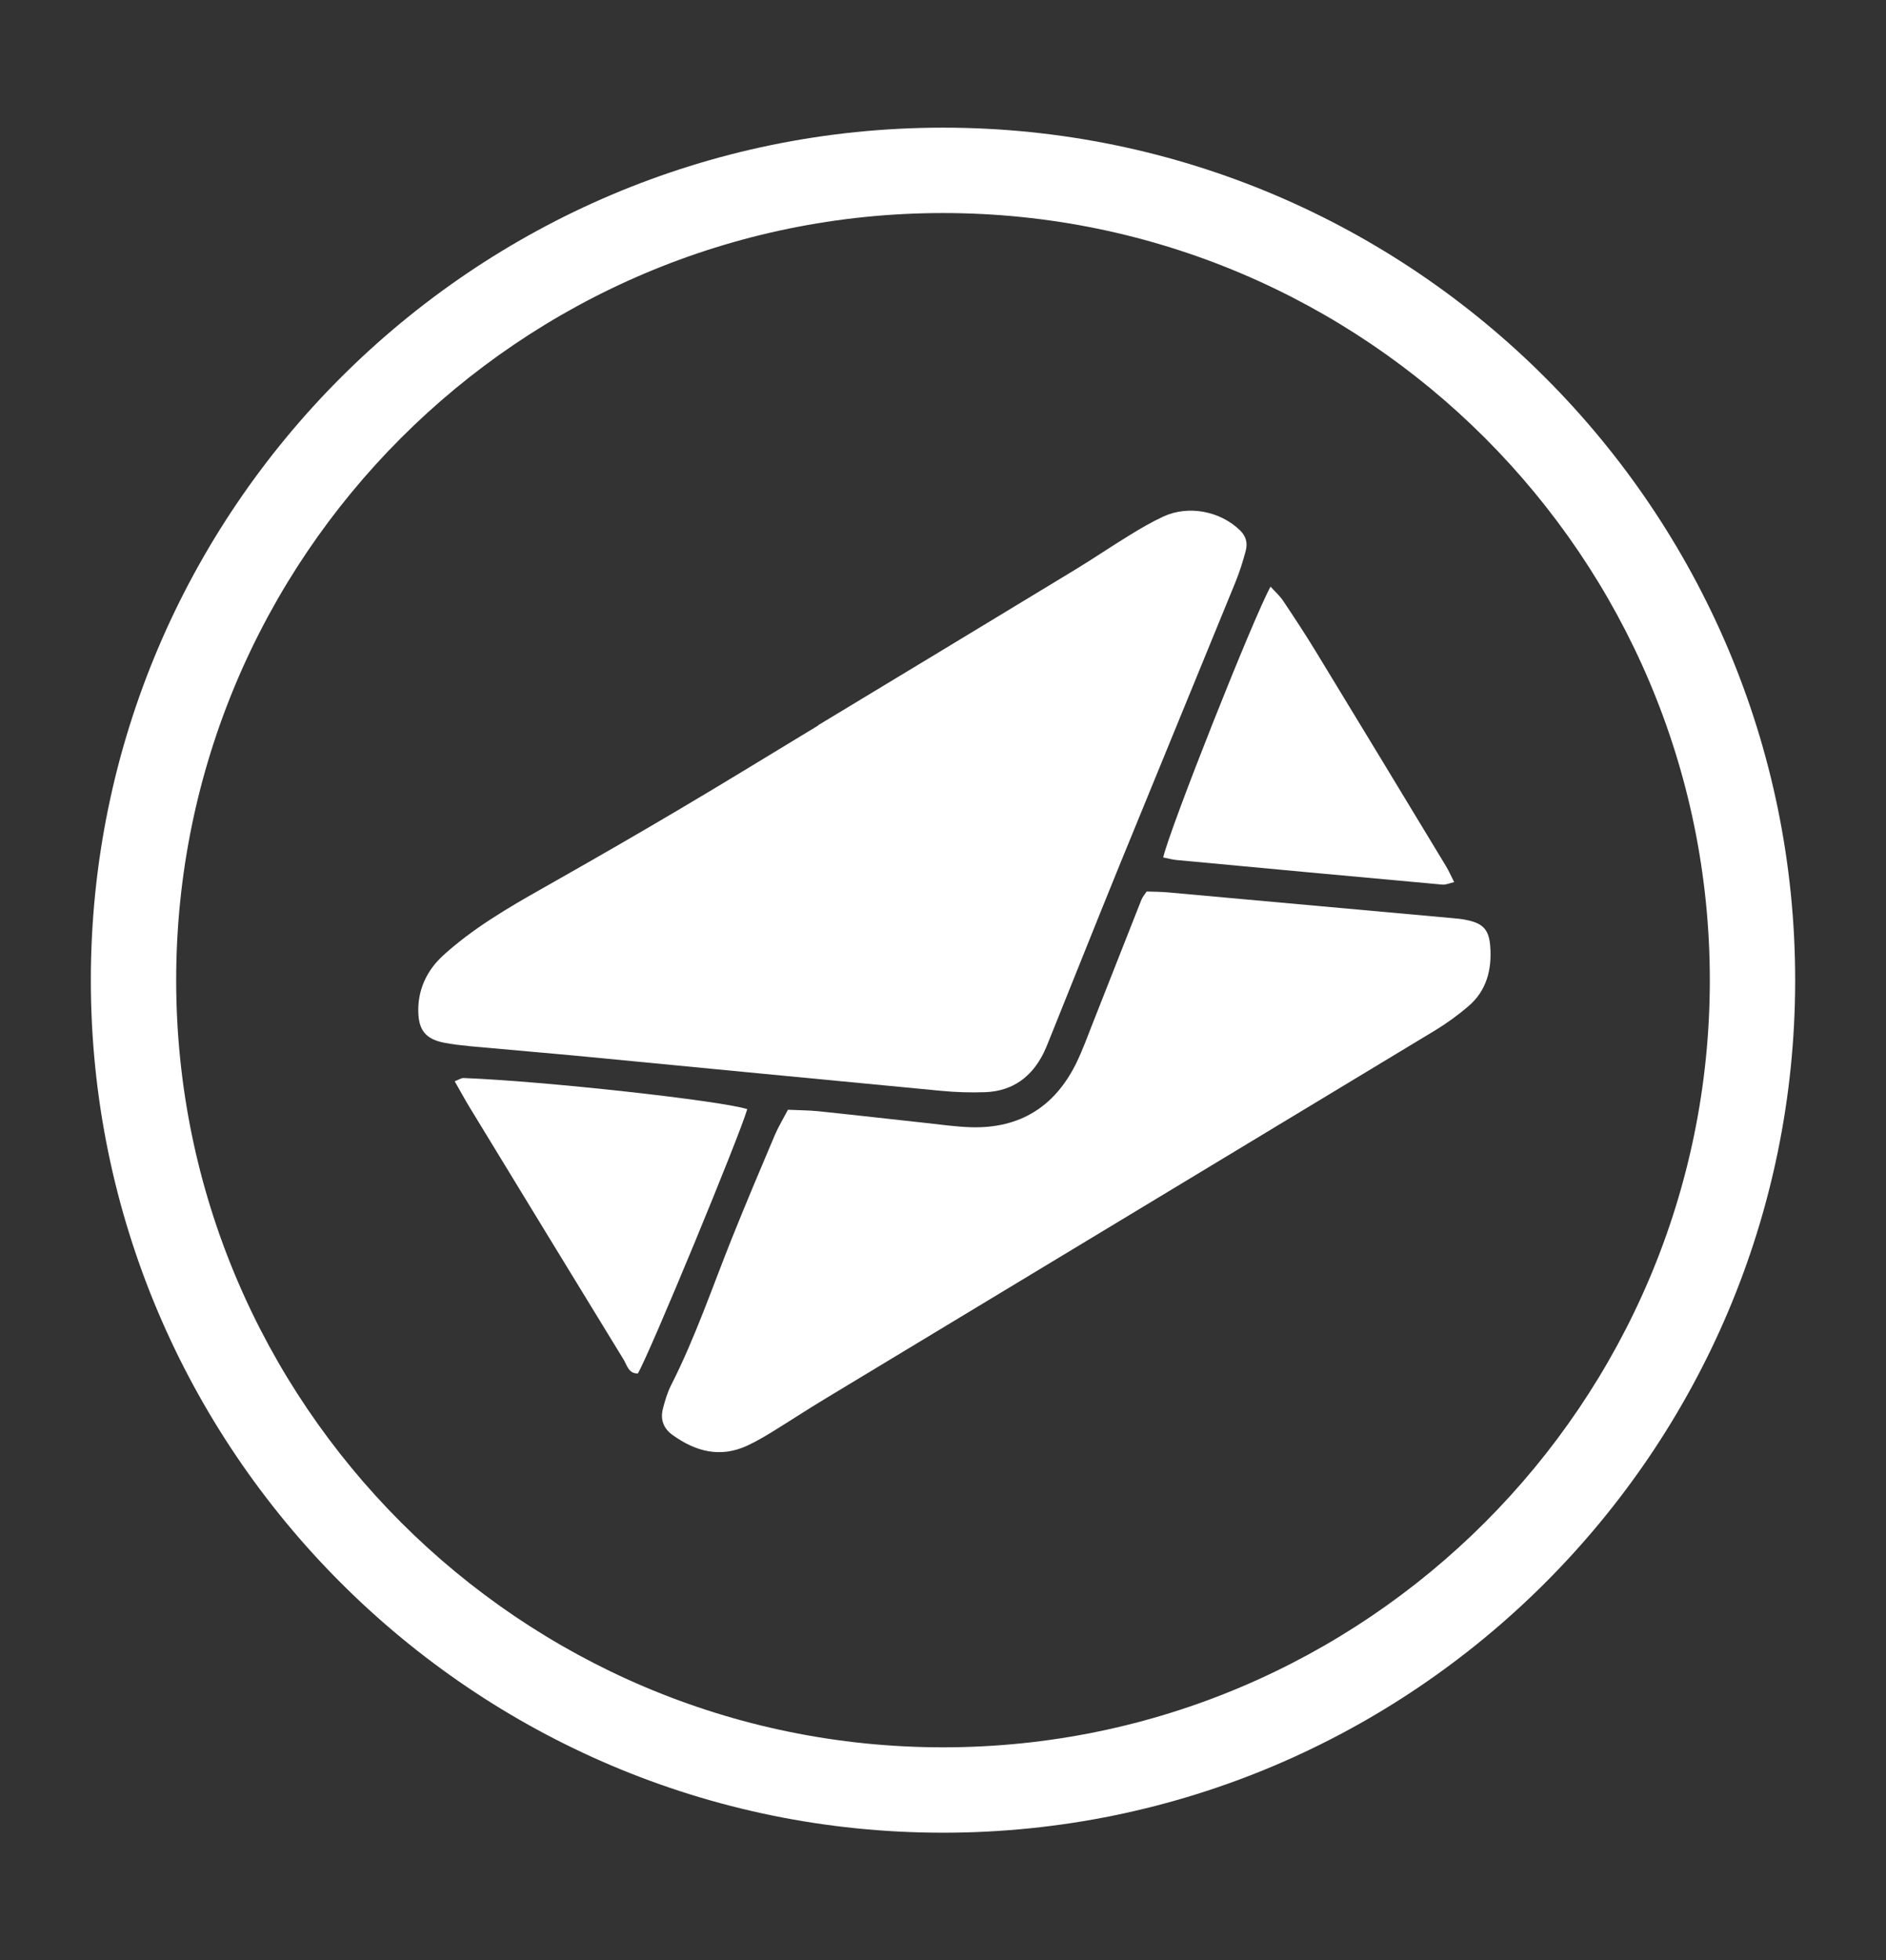
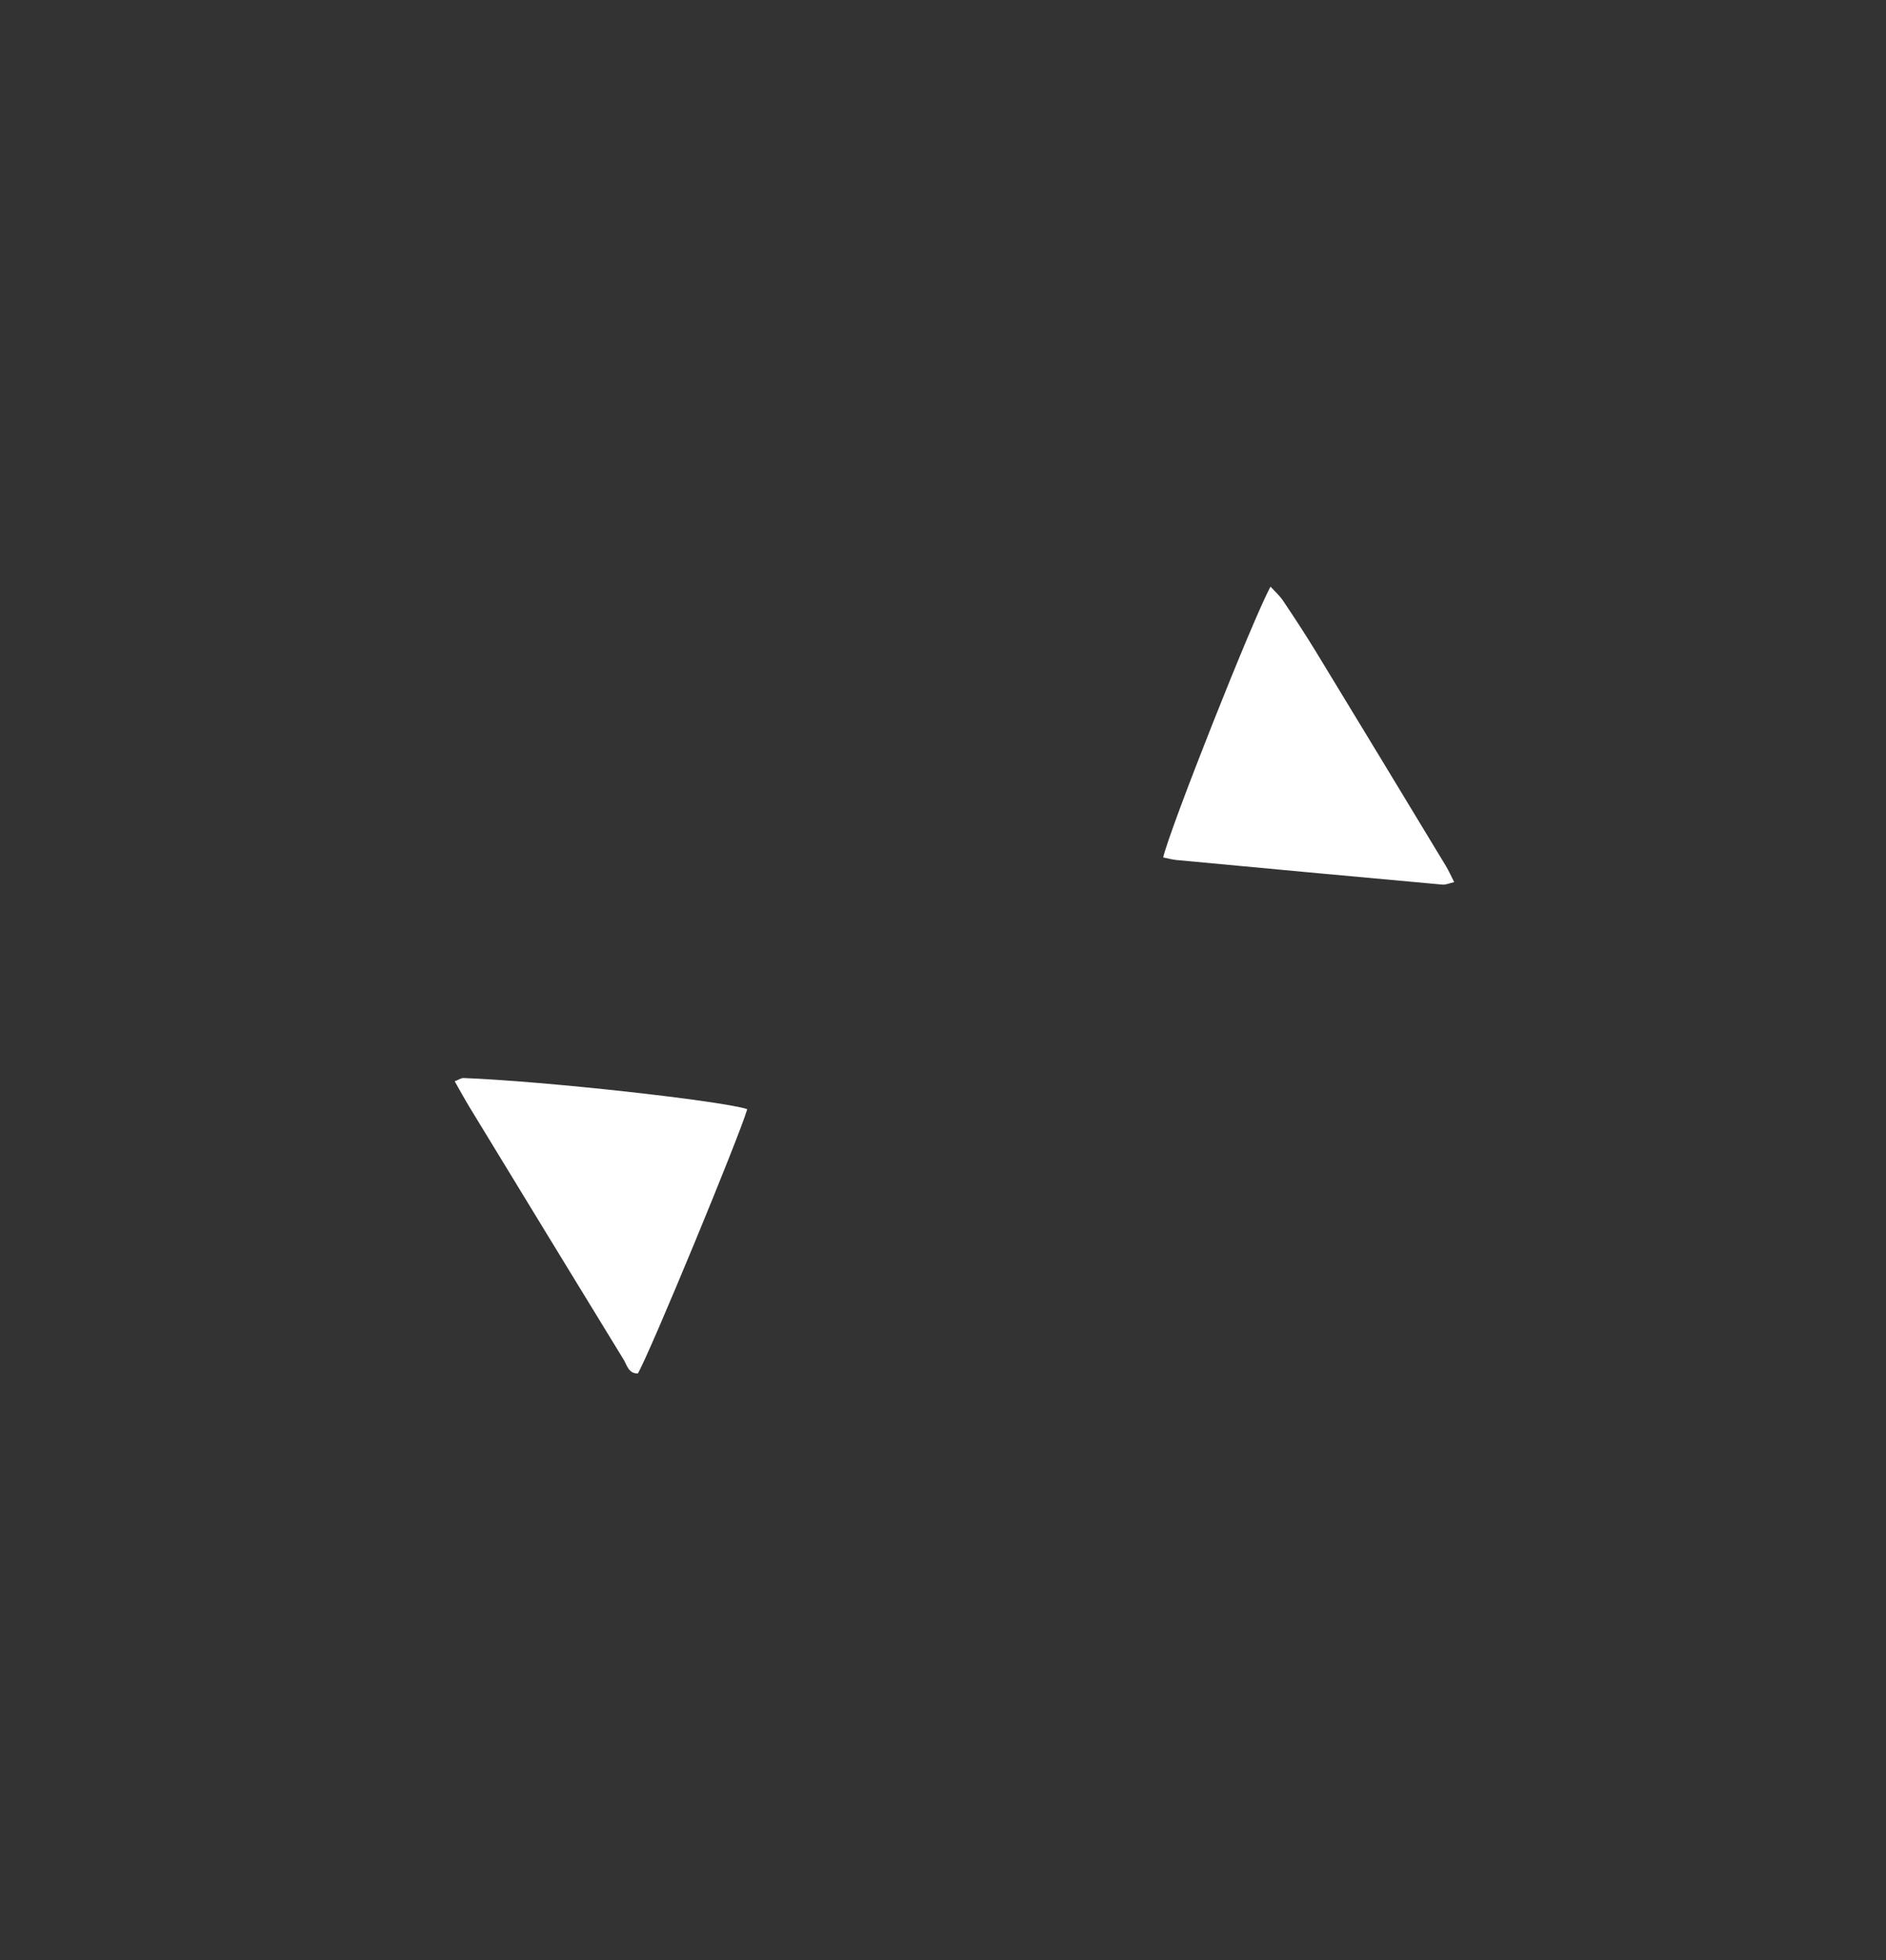
<svg xmlns="http://www.w3.org/2000/svg" id="_ÎÓÈ_1" viewBox="0 0 265.16 275.49">
  <rect x="0" y="0" width="265.16" height="275.49" fill="#333333" stroke="none" />
  <defs>
    <style>.cls-1,.cls-2{fill:#fff;}.cls-2{fill-rule:evenodd;}</style>
  </defs>
-   <path class="cls-1" d="M132.58,257.56c-66.06,0-119.81-53.75-119.81-119.81S66.52,17.94,132.58,17.94s119.81,53.75,119.81,119.81-53.75,119.81-119.81,119.81Zm0-227.62c-59.45,0-107.81,48.36-107.81,107.81s48.36,107.81,107.81,107.81,107.81-48.36,107.81-107.81S192.03,29.94,132.58,29.94Z" />
  <g>
-     <path class="cls-2" d="M205.9,129.23c-.64-.11-1.28-.16-1.92-.22-13.26-1.21-26.53-2.41-39.79-3.6-1.01-.09-2.02-.09-2.98-.12-.31,.48-.58,.77-.72,1.12-2.28,5.77-4.55,11.55-6.83,17.32-.76,1.92-1.46,3.88-2.37,5.73-2.98,6.03-7.85,9.11-14.61,8.96-2.19-.05-4.38-.38-6.56-.61-5.02-.54-10.02-1.12-15.04-1.64-1.39-.14-2.8-.14-4.3-.21-.69,1.32-1.36,2.42-1.86,3.59-2.02,4.76-4.03,9.52-5.96,14.32-2.79,6.95-5.19,14.07-8.6,20.78-.52,1.03-.86,2.16-1.15,3.28-.4,1.52,.04,2.8,1.35,3.74,3.26,2.34,6.73,3.26,10.55,1.47,1.17-.55,2.29-1.2,3.39-1.87,2.54-1.56,5.02-3.2,7.57-4.73,28.56-17.25,57.14-34.47,85.69-51.73,1.65-1,3.23-2.15,4.69-3.4,2.57-2.19,3.31-5.17,3.07-8.4-.18-2.46-1.1-3.33-3.62-3.77Z" />
-     <path class="cls-2" d="M65.85,147.01c5.54,.51,11.09,.97,16.62,1.5,16.62,1.59,33.24,3.22,49.85,4.79,2.05,.2,4.13,.26,6.2,.19,3.85-.15,6.55-2.14,8.23-5.56,.28-.58,.52-1.18,.76-1.78,3.29-8.16,6.54-16.34,9.86-24.49,5.43-13.3,10.91-26.58,16.34-39.88,.58-1.43,1.05-2.92,1.44-4.41,.27-1.03,.05-2-.8-2.83-2.8-2.72-7.25-3.58-10.79-1.95-1.64,.76-3.26,1.71-4.8,2.66-2.65,1.62-5,3.23-7.65,4.84-12.06,7.32-24.81,15.02-36.1,21.84l.02,.03c-8.06,4.88-12.94,7.89-19.4,11.71-5.79,3.43-11.57,6.76-17.43,10.08-4.96,2.81-10.04,5.6-14.44,9.26-.99,.82-2.02,1.71-2.8,2.71-1.47,1.89-2.22,4.11-2.15,6.53,.07,2.56,1.07,3.77,3.58,4.28,1.14,.23,2.29,.36,3.45,.46Z" />
    <path class="cls-2" d="M89.68,193.02c1.66-2.81,14.28-33.32,15.38-37.15-3.86-1.21-28.57-3.94-39.89-4.37-.33-.01-.67,.24-1.24,.46,.76,1.33,1.42,2.55,2.14,3.73,7.19,11.8,14.38,23.59,21.6,35.37,.49,.79,.69,2,2.02,1.96Z" />
    <path class="cls-2" d="M178.63,82.45c-2.38,4.26-14.2,34.08-15.09,38.05,.62,.12,1.23,.3,1.85,.36,12.47,1.17,24.94,2.33,37.42,3.46,.45,.04,.92-.18,1.64-.35-.47-.93-.77-1.61-1.15-2.24-6.09-10.06-12.17-20.11-18.29-30.15-1.48-2.43-3.04-4.8-4.62-7.16-.47-.7-1.13-1.28-1.75-1.97Z" />
  </g>
</svg>